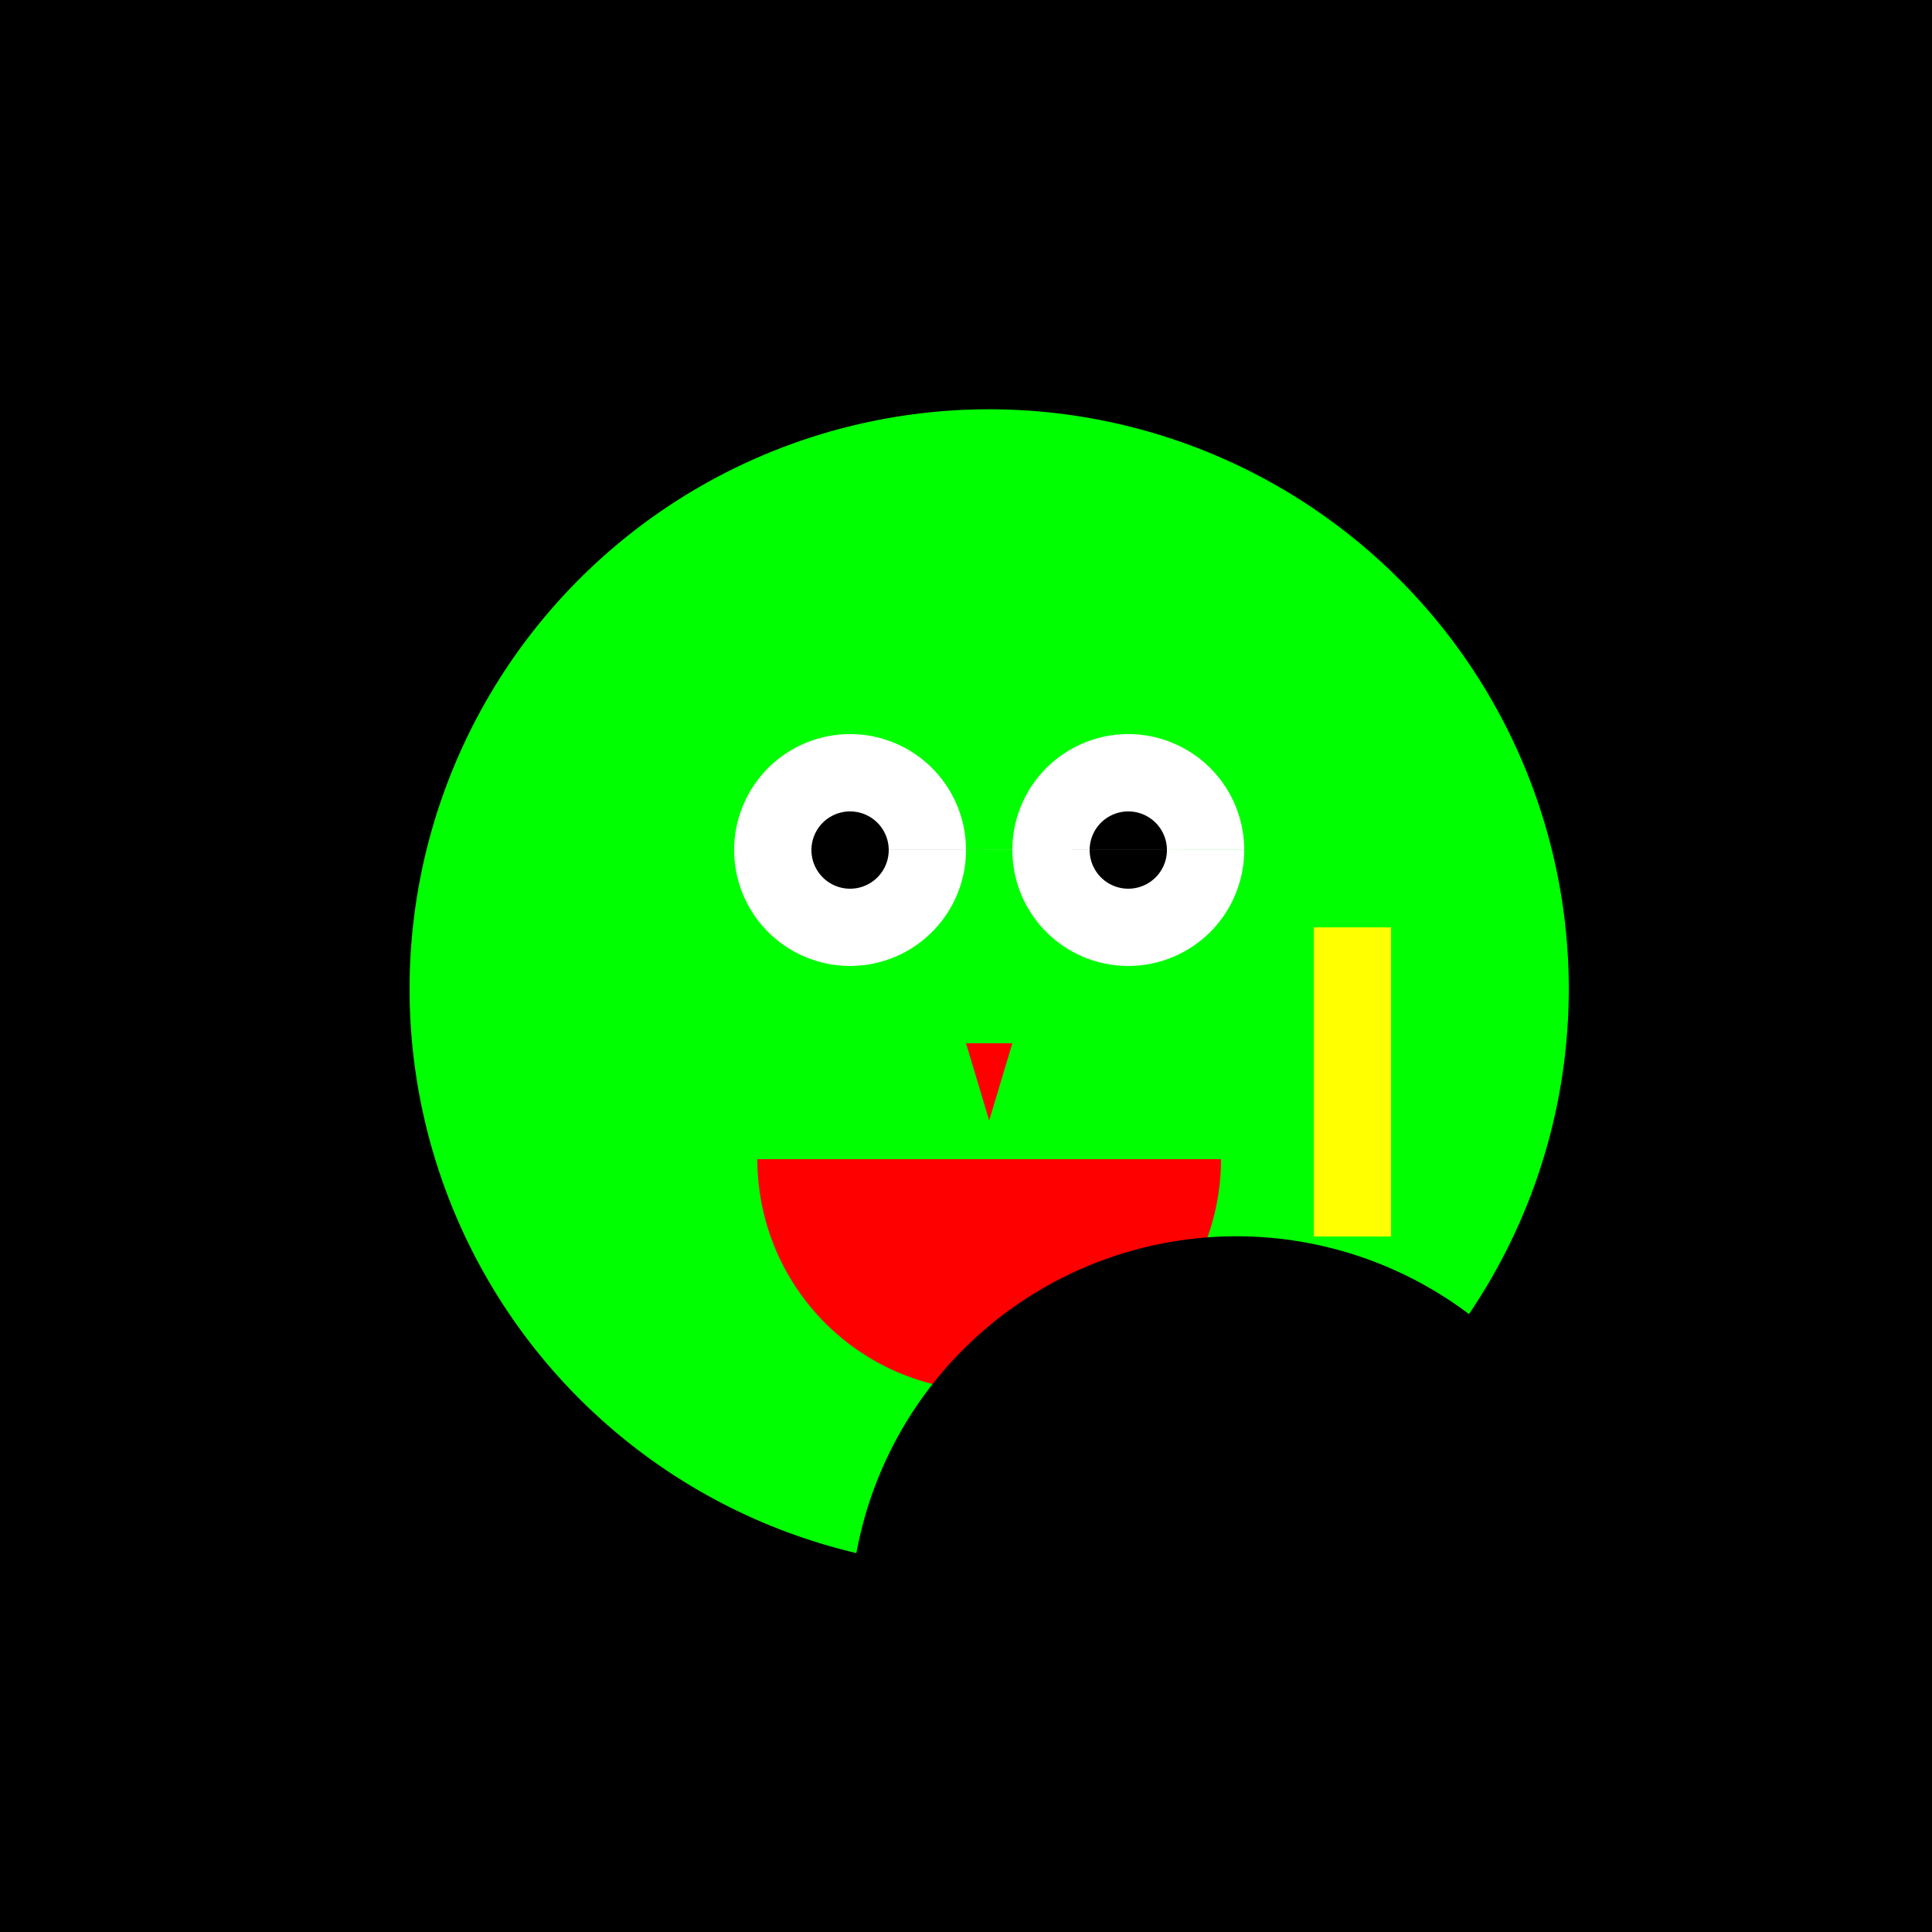
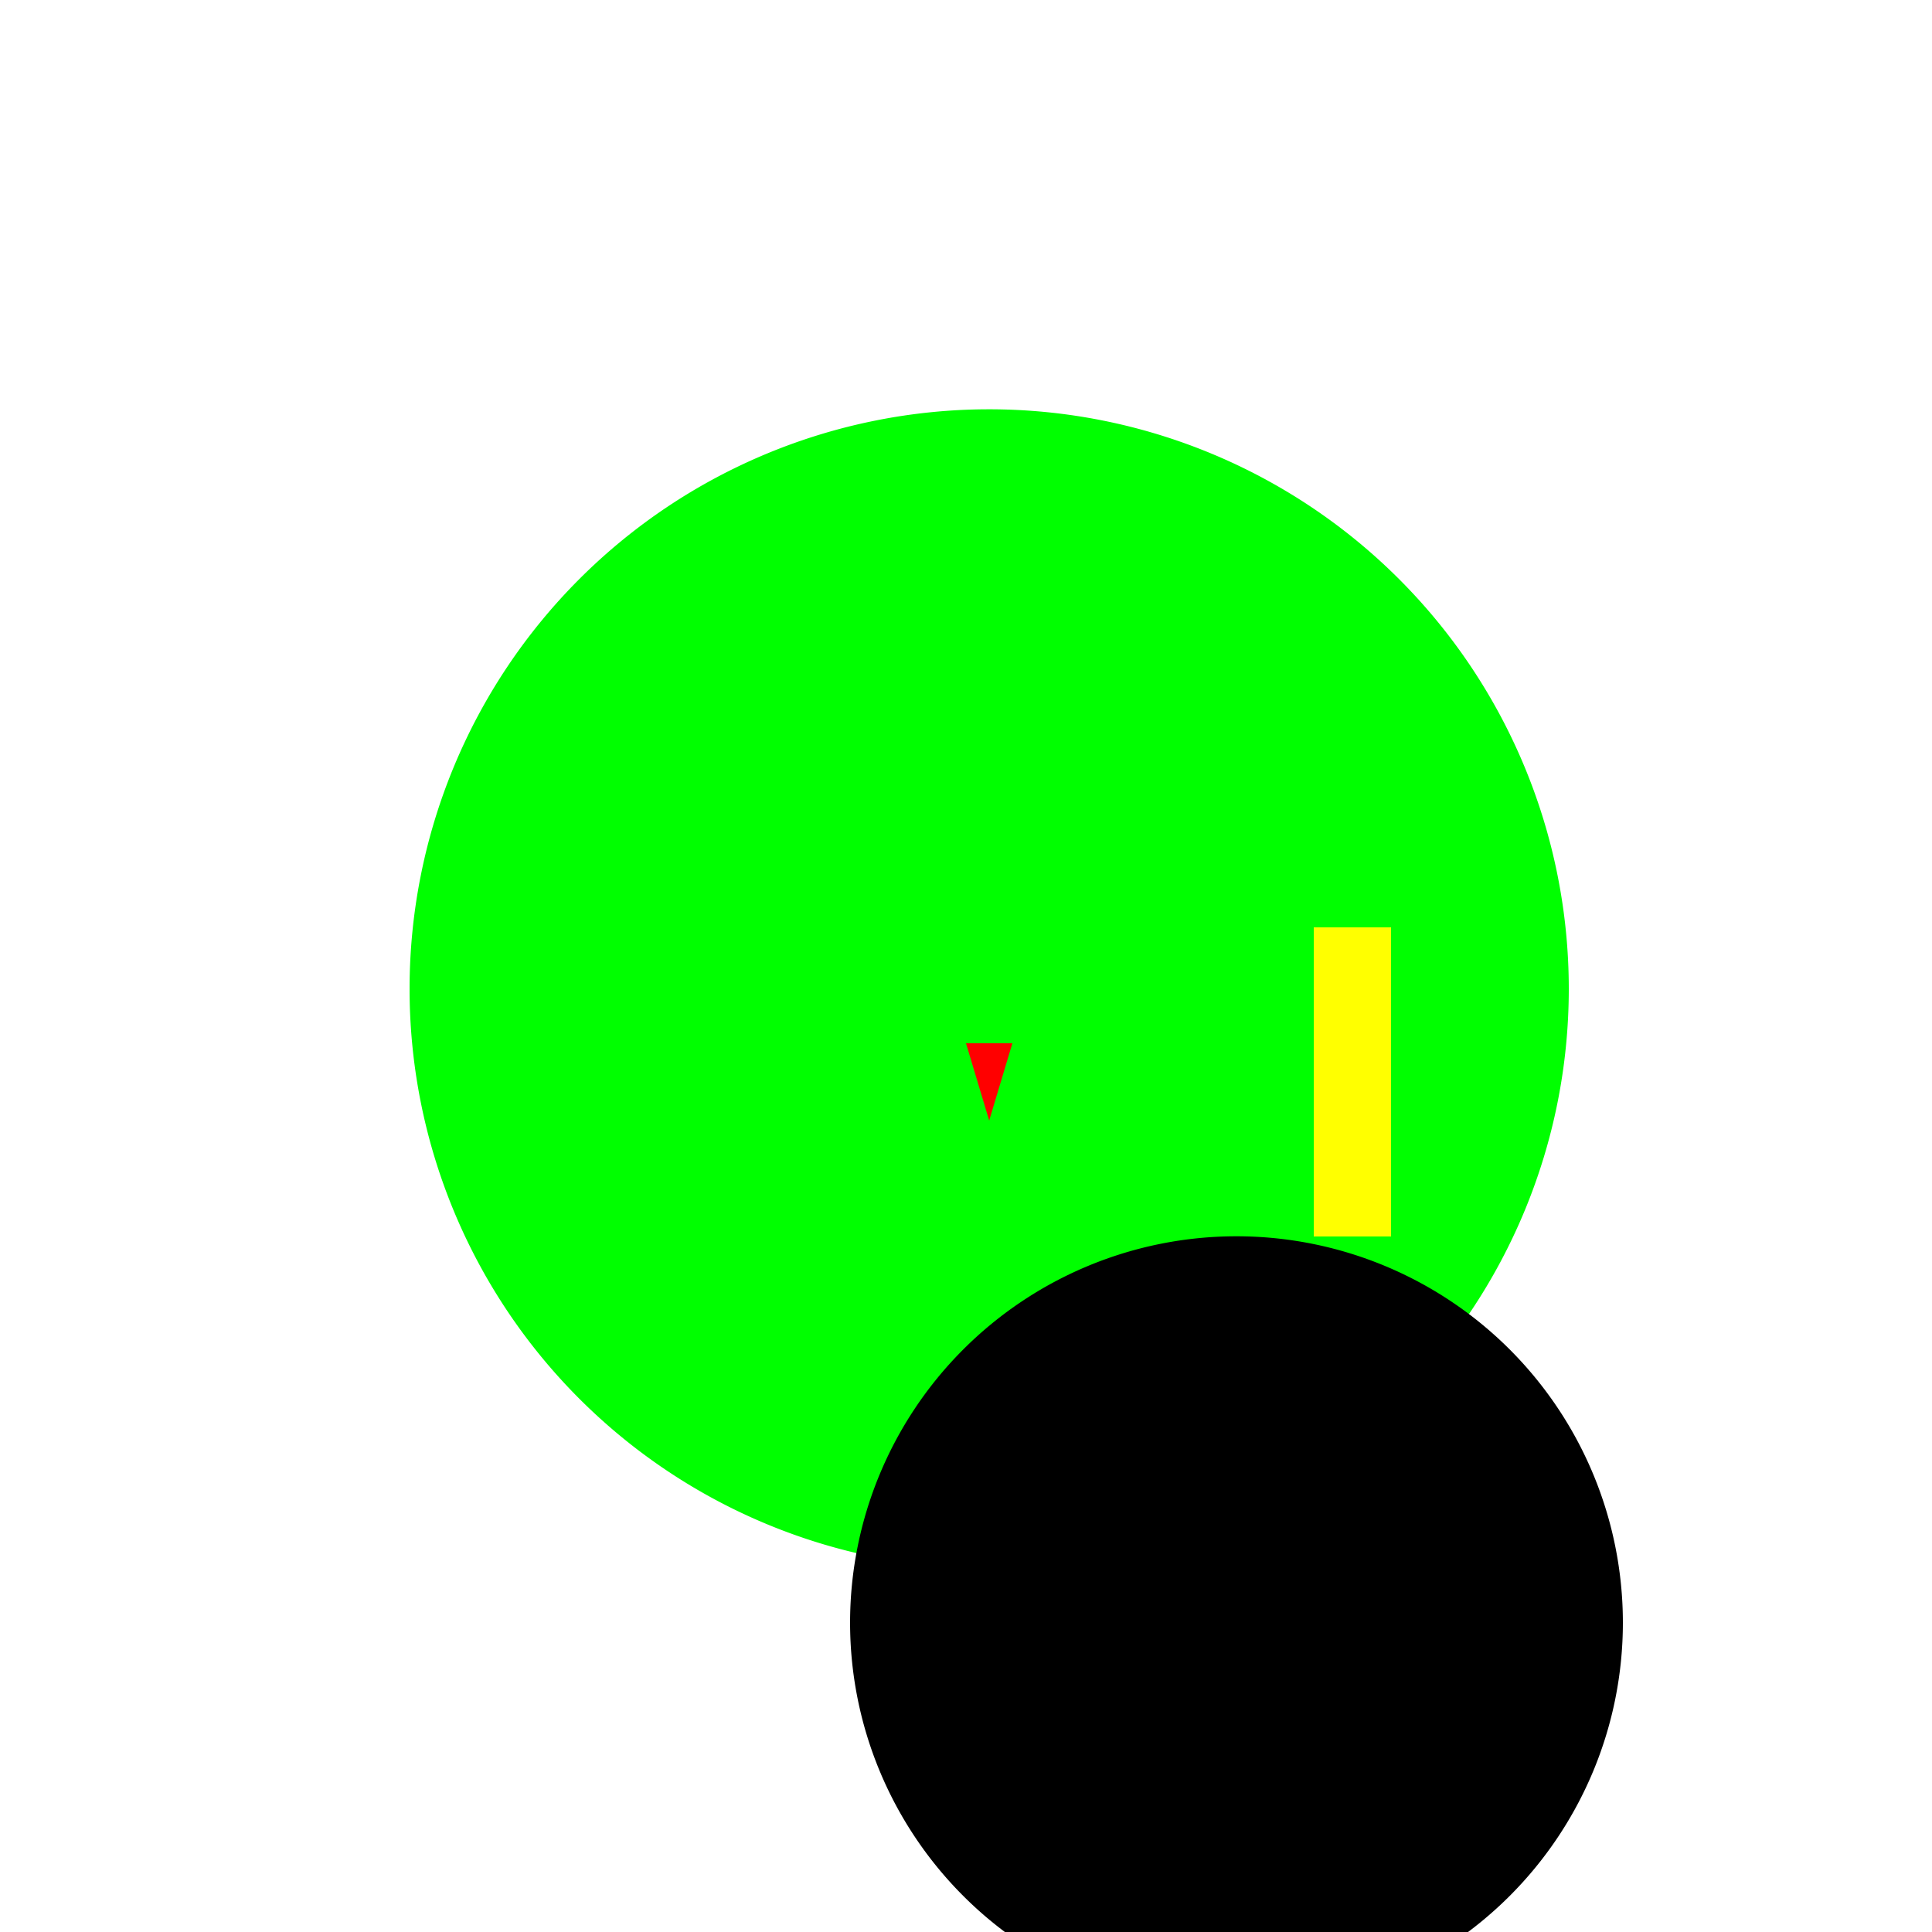
<svg xmlns="http://www.w3.org/2000/svg" width="500" height="500">
  <defs />
  <g>
-     <rect fill="#000000" stroke="none" x="0" y="0" width="512" height="512" />
    <path fill="#00FF00" stroke="none" paint-order="stroke fill markers" d=" M 406 256 A 150 150 0 1 1 406 255.85" />
-     <path fill="#FFFFFF" stroke="none" paint-order="stroke fill markers" d=" M 250 220 A 30 30 0 1 1 250 219.97 L 322 220 A 30 30 0 1 1 322 219.97" />
-     <path fill="#000000" stroke="none" paint-order="stroke fill markers" d=" M 230 220 A 10 10 0 1 1 230 219.99 L 302 220 A 10 10 0 1 1 302 219.99" />
-     <path fill="#FF0000" stroke="none" paint-order="stroke fill markers" d=" M 316 300 A 60 60 0 0 1 196 300" />
-     <path fill="#FF0000" stroke="none" paint-order="stroke fill markers" d=" M 250 270 L 256 290 L 262 270 Z" />
+     <path fill="#FF0000" stroke="none" paint-order="stroke fill markers" d=" M 250 270 L 256 290 L 262 270 " />
    <path fill="#FFFF00" stroke="none" paint-order="stroke fill markers" d=" M 340 240 L 360 240 L 360 320 L 340 320 Z" />
    <path fill="#000000" stroke="none" paint-order="stroke fill markers" d=" M 420 420 A 100 100 0 1 1 420 419.9" />
  </g>
</svg>